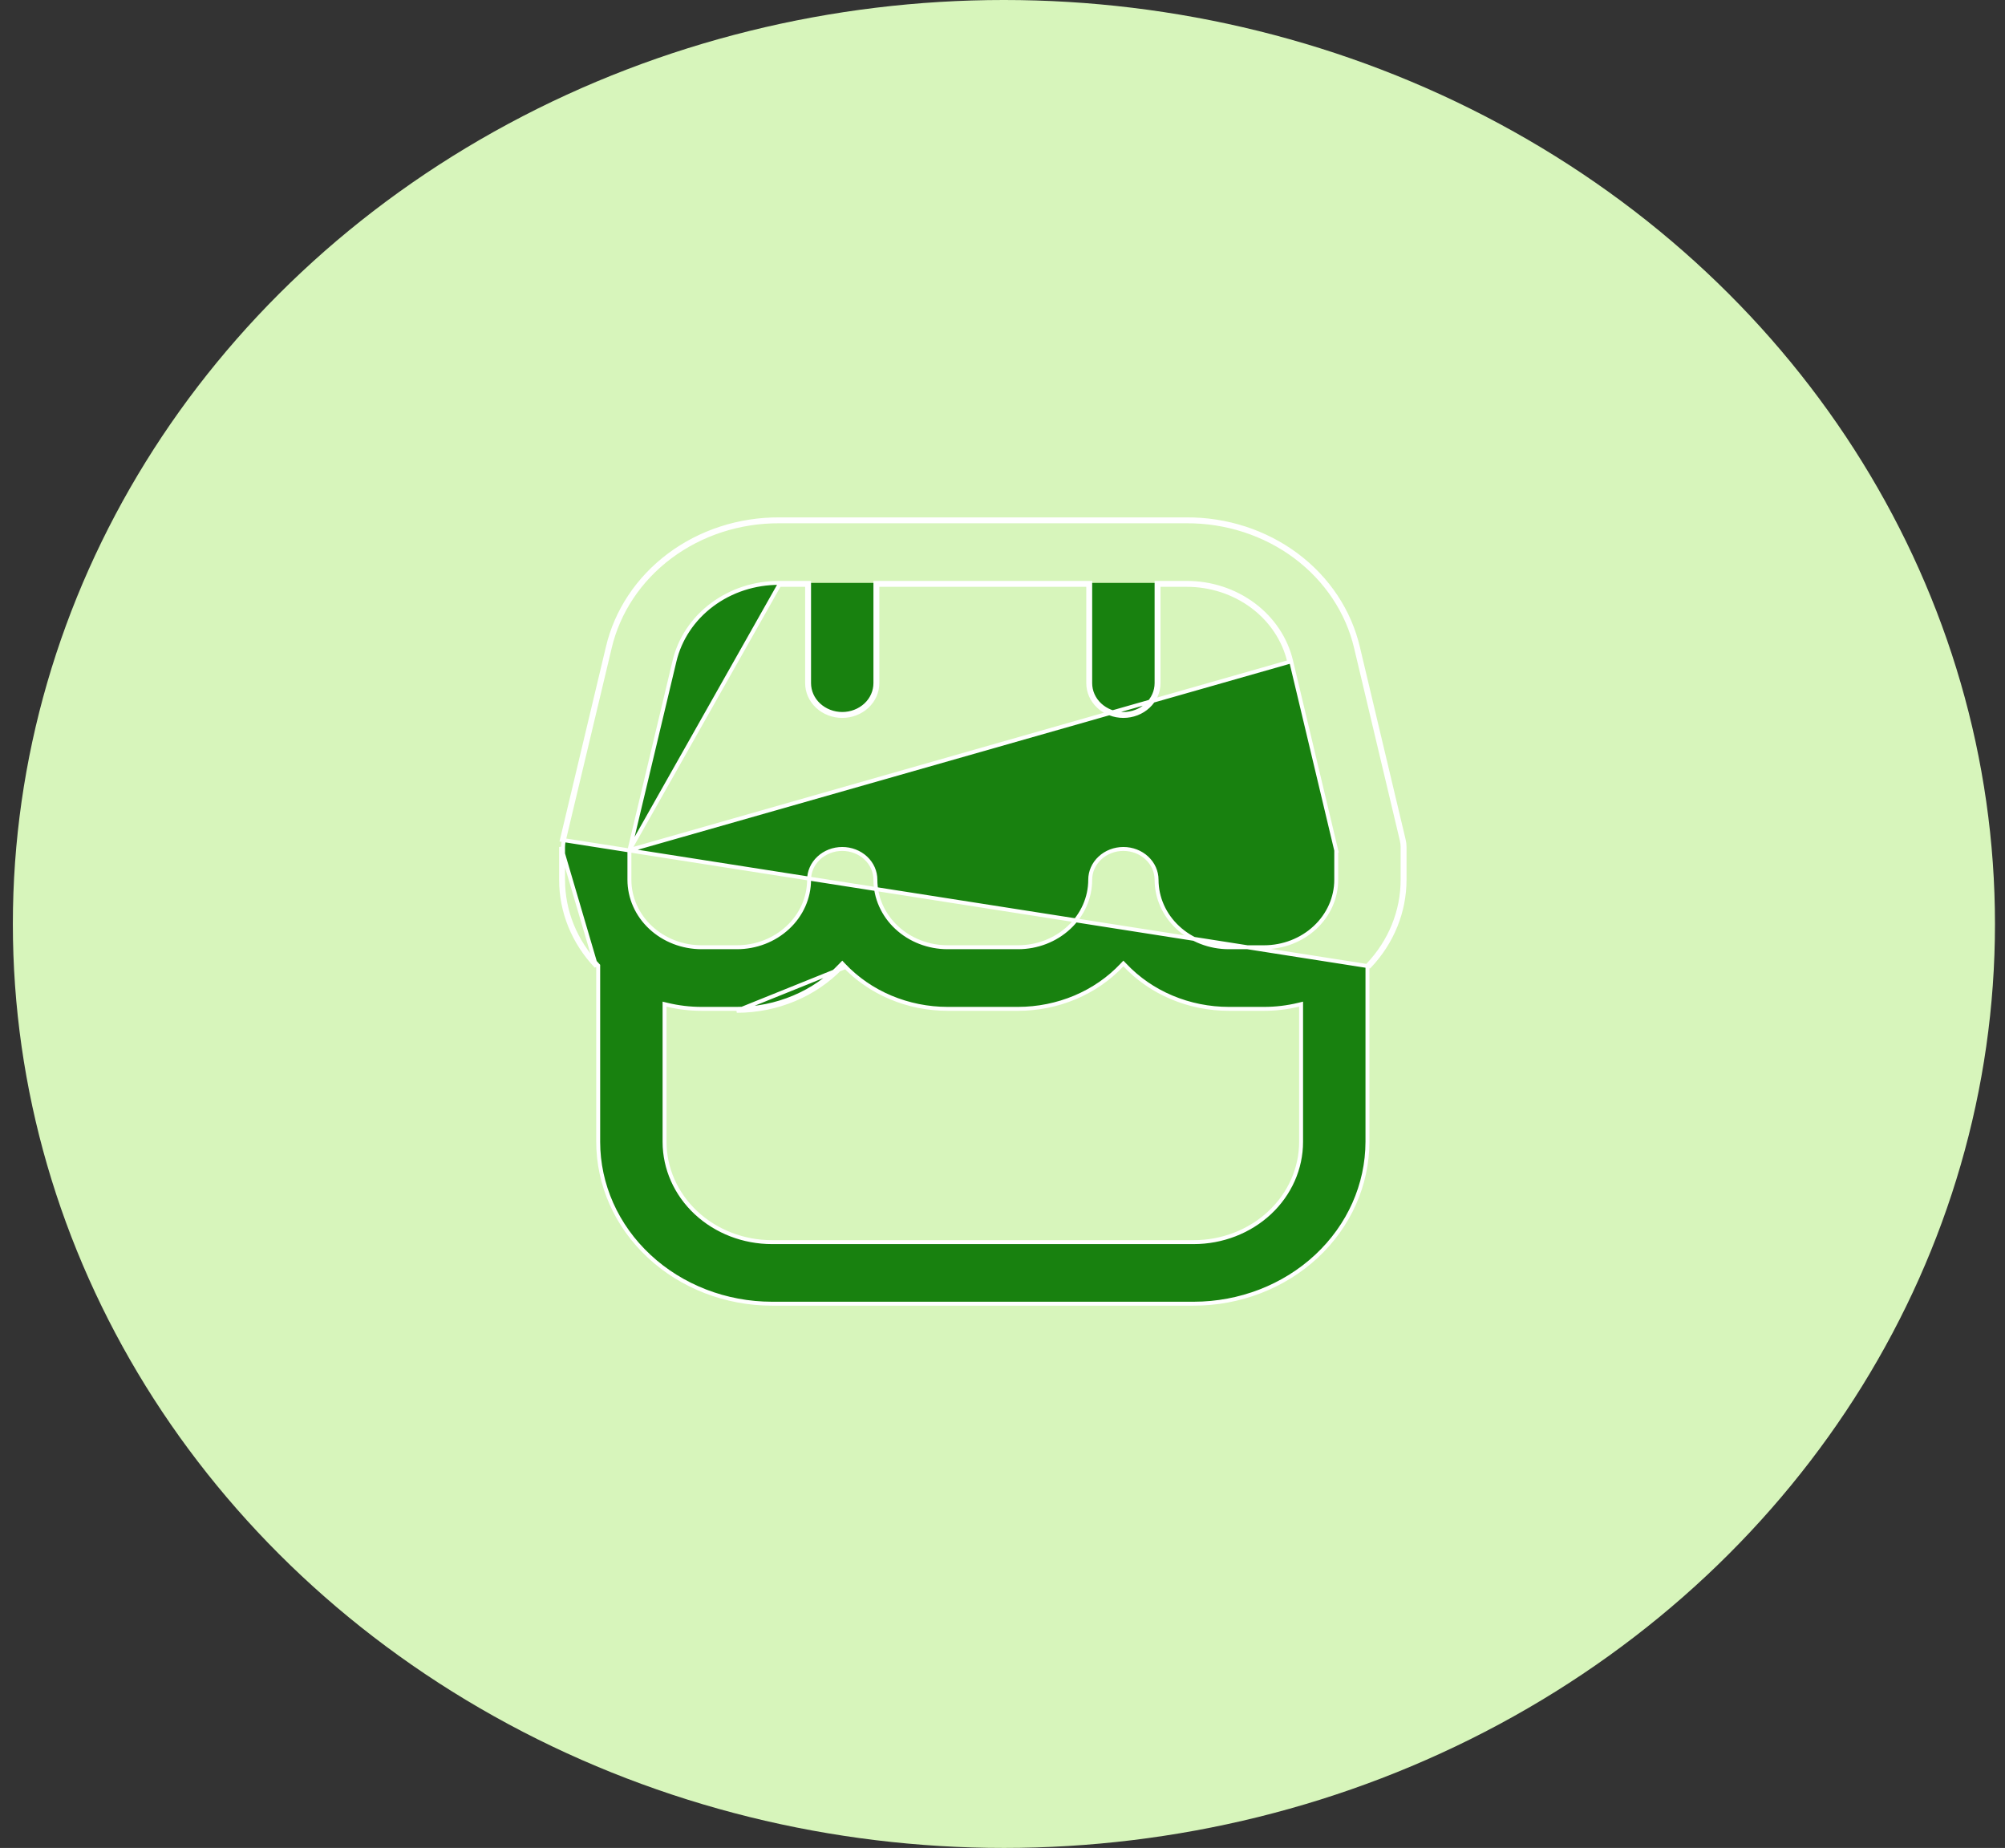
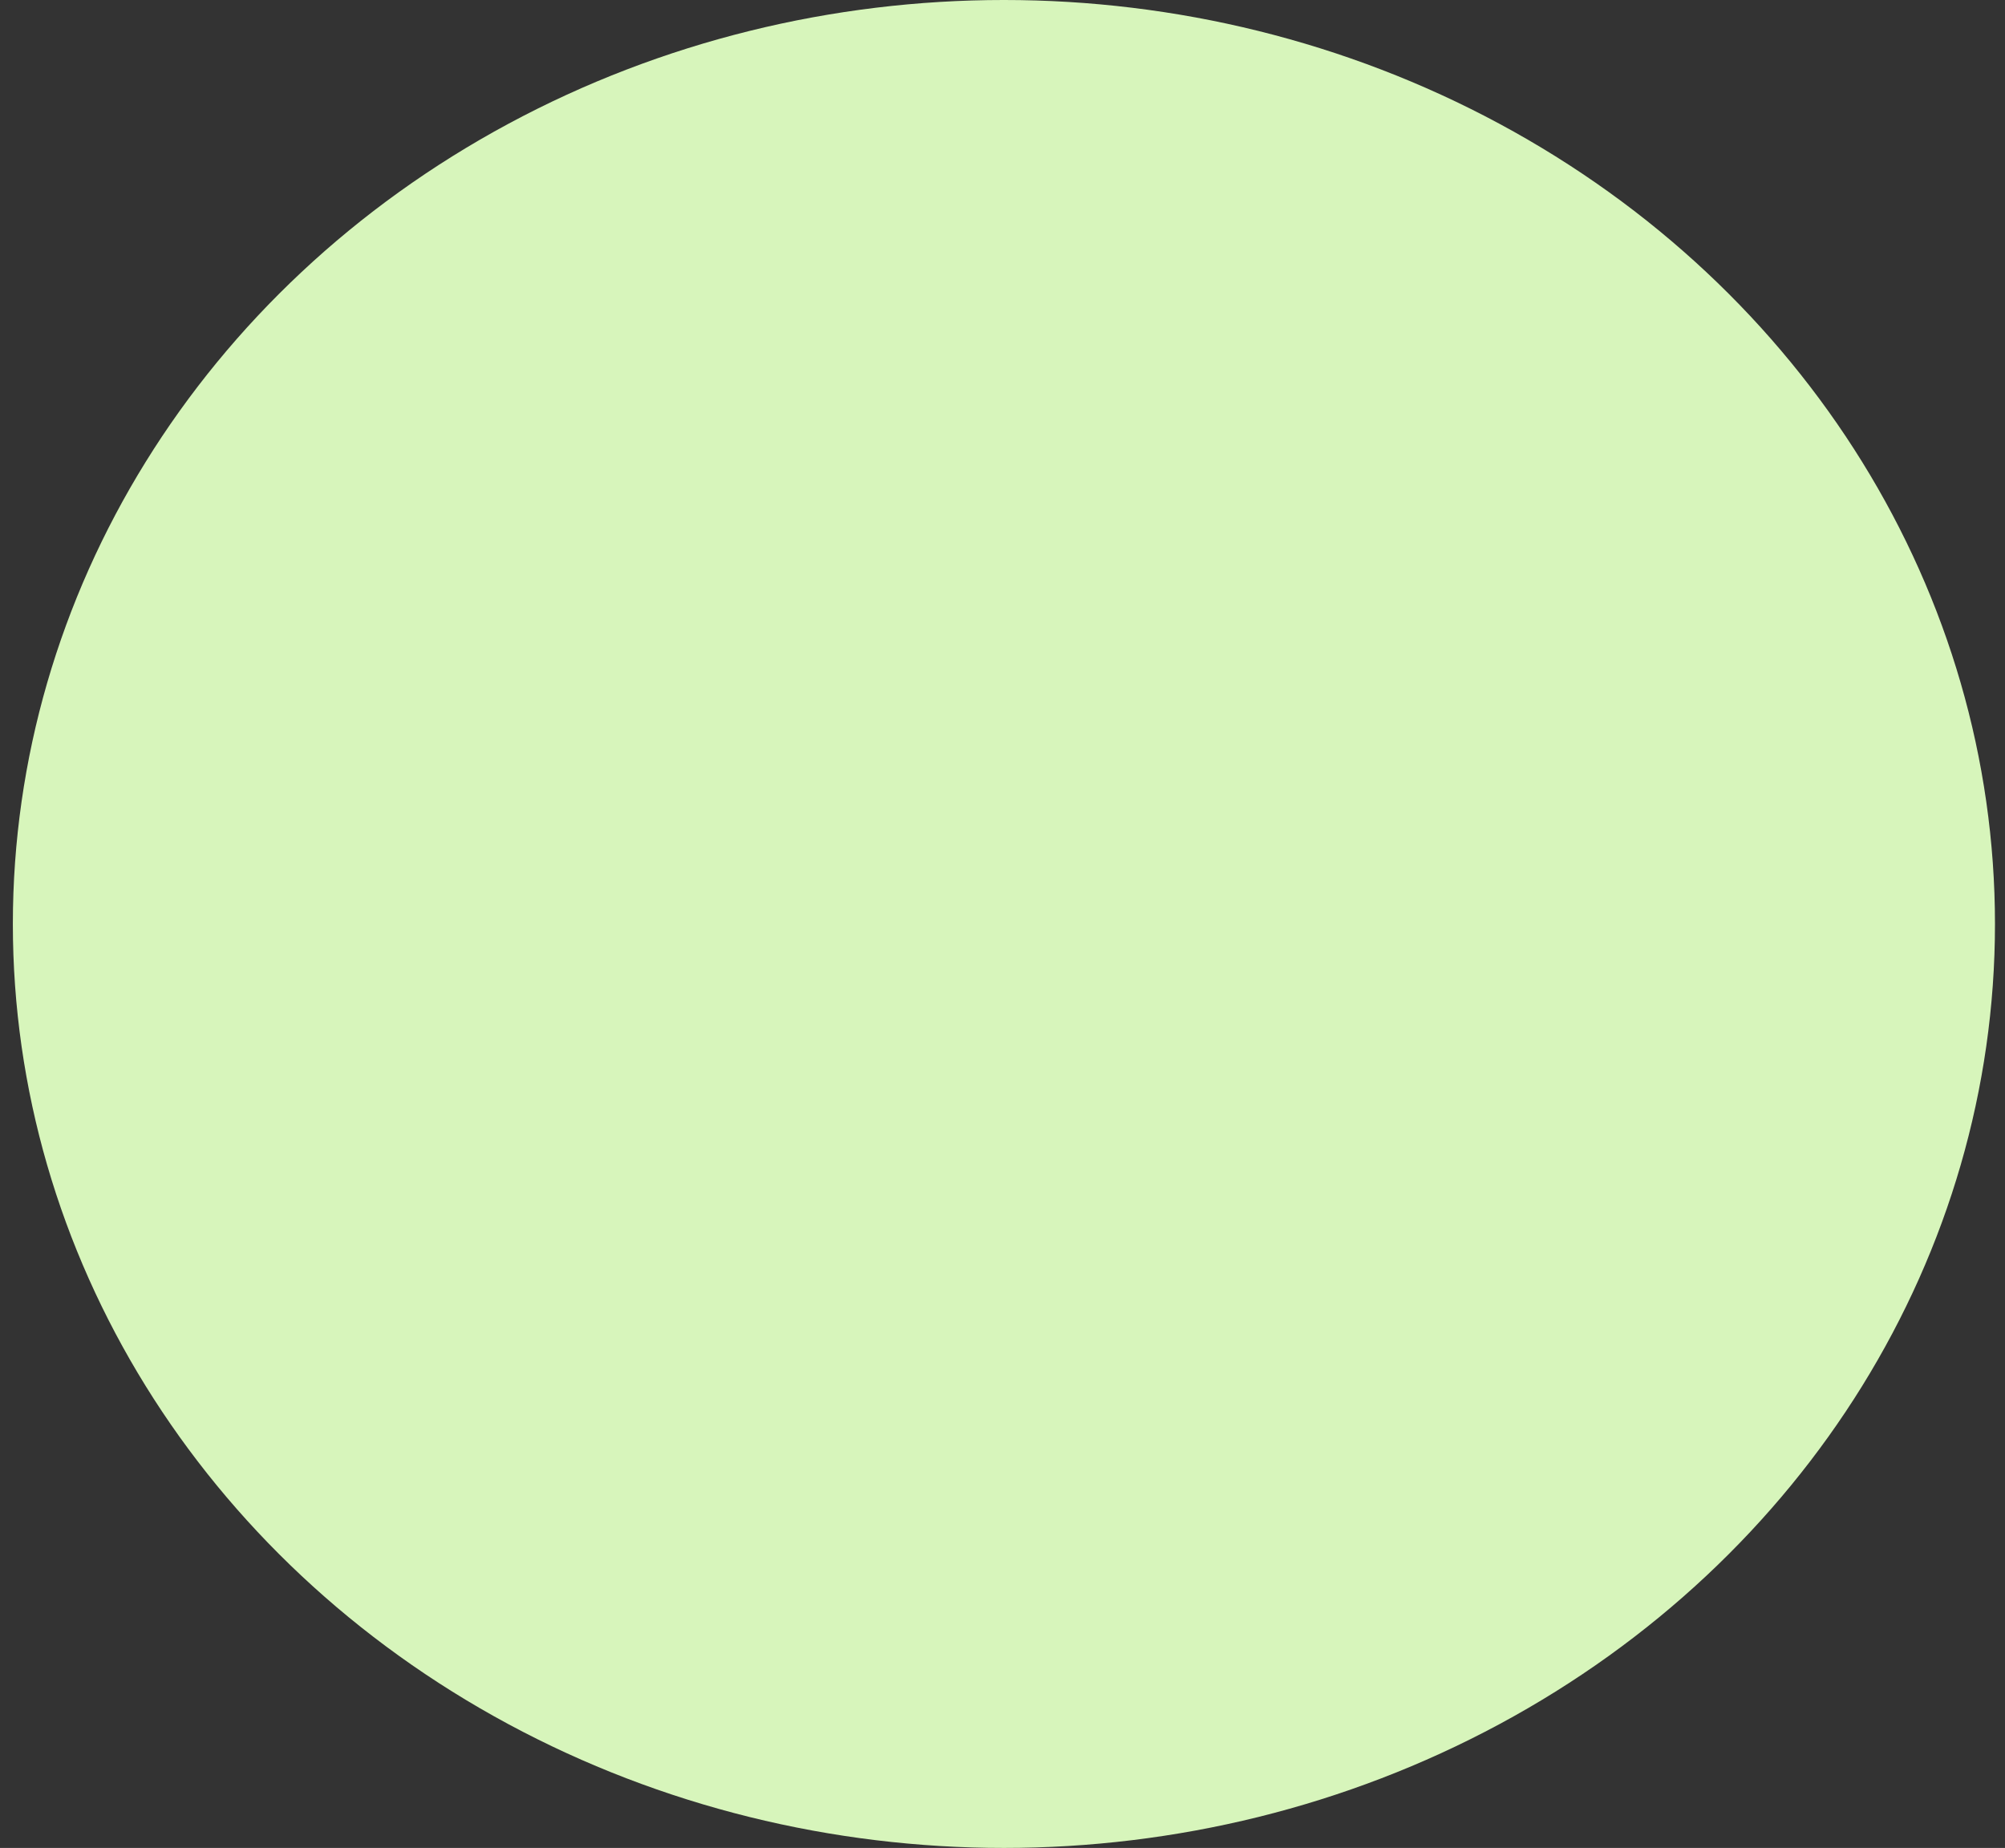
<svg xmlns="http://www.w3.org/2000/svg" width="51" height="47" viewBox="0 0 51 47" fill="none">
  <rect x="0" y="0" width="51" height="47" fill="#333333" stroke="none" />
  <g id="Group 45542">
    <ellipse id="Ellipse 1" cx="25.536" cy="23.5" rx="25.209" ry="23.5" fill="#D7F5BB" />
-     <path id="Vector" d="M16.01 21.621L16.011 21.621L17.155 16.821C17.155 16.821 17.155 16.821 17.155 16.821C17.288 16.253 17.626 15.745 18.111 15.382C18.596 15.019 19.2 14.822 19.822 14.825M16.01 21.621L19.822 14.875M16.01 21.621V21.633V22.375C16.01 22.832 16.204 23.269 16.549 23.59C16.894 23.912 17.361 24.092 17.848 24.092H18.742C19.228 24.092 19.695 23.912 20.04 23.59C20.385 23.269 20.58 22.832 20.58 22.375C20.58 22.169 20.668 21.97 20.826 21.823C20.984 21.675 21.199 21.592 21.424 21.592C21.648 21.592 21.864 21.675 22.022 21.823C22.18 21.97 22.267 22.169 22.267 22.375C22.267 22.832 22.462 23.269 22.807 23.59C23.152 23.912 23.619 24.092 24.105 24.092H25.893C26.38 24.092 26.847 23.912 27.192 23.59C27.537 23.269 27.731 22.832 27.731 22.375C27.731 22.169 27.819 21.97 27.977 21.823C28.135 21.675 28.35 21.592 28.575 21.592C28.8 21.592 29.015 21.675 29.173 21.823C29.331 21.97 29.419 22.169 29.419 22.375C29.419 22.832 29.614 23.269 29.959 23.59C30.304 23.912 30.771 24.092 31.257 24.092H32.151C32.637 24.092 33.104 23.912 33.449 23.59C33.794 23.269 33.989 22.832 33.989 22.375V21.633H33.99L33.987 21.621L32.843 16.821L16.01 21.621ZM19.822 14.825C19.822 14.825 19.822 14.825 19.822 14.825L19.822 14.875M19.822 14.825H19.822V14.875M19.822 14.825H20.53H20.58V14.875V17.375C20.58 17.582 20.668 17.781 20.826 17.928C20.984 18.075 21.199 18.159 21.424 18.159C21.648 18.159 21.864 18.075 22.022 17.928C22.18 17.781 22.267 17.582 22.267 17.375V14.875V14.825H22.317H27.681H27.731V14.875V17.375C27.731 17.582 27.819 17.781 27.977 17.928C28.135 18.075 28.35 18.159 28.575 18.159C28.8 18.159 29.015 18.075 29.173 17.928C29.331 17.781 29.419 17.582 29.419 17.375V14.875V14.825H29.469H30.177M19.822 14.875H20.48H20.53V14.925V17.375C20.53 17.596 20.624 17.808 20.791 17.965C20.959 18.121 21.186 18.209 21.424 18.209C21.661 18.209 21.888 18.121 22.056 17.965C22.223 17.808 22.317 17.596 22.317 17.375V14.925V14.875H22.367H27.631H27.681V14.925V17.375C27.681 17.596 27.775 17.808 27.943 17.965C28.111 18.121 28.338 18.209 28.575 18.209C28.812 18.209 29.04 18.121 29.207 17.965C29.375 17.808 29.469 17.596 29.469 17.375V14.925V14.875H29.519H30.177M30.177 14.825C30.177 14.825 30.177 14.825 30.177 14.825L30.177 14.875M30.177 14.825H30.177V14.875M30.177 14.825C30.798 14.822 31.402 15.019 31.888 15.382C32.373 15.745 32.711 16.253 32.843 16.821L32.795 16.833C32.665 16.276 32.334 15.778 31.858 15.422C31.381 15.066 30.788 14.873 30.177 14.875M35.657 21.373L35.657 21.373C35.67 21.428 35.677 21.485 35.677 21.542V22.375V22.375C35.678 23.173 35.365 23.945 34.797 24.543L34.783 24.558V24.578V29.042C34.781 30.132 34.316 31.178 33.488 31.95C32.66 32.722 31.536 33.157 30.363 33.158H19.636C18.463 33.157 17.339 32.722 16.511 31.95C15.682 31.178 15.217 30.132 15.216 29.042L15.216 24.578V24.558L15.202 24.543C14.634 23.945 14.321 23.173 14.322 22.375V22.375L14.322 21.542L14.322 21.542C14.322 21.485 14.329 21.428 14.342 21.373L14.342 21.373L15.508 16.483L15.508 16.482C15.721 15.567 16.265 14.746 17.05 14.159C17.835 13.572 18.814 13.254 19.821 13.259H19.822L30.177 13.259L30.177 13.259C31.186 13.253 32.165 13.571 32.951 14.158C33.737 14.745 34.281 15.566 34.495 16.482L34.495 16.483L35.657 21.373ZM14.272 21.542V22.375C14.271 23.186 14.589 23.97 15.166 24.578L14.272 21.542ZM15.459 16.471L14.293 21.361L34.833 24.578C35.41 23.97 35.727 23.186 35.727 22.375V21.542C35.727 21.481 35.72 21.42 35.705 21.361L34.543 16.471C34.327 15.543 33.776 14.712 32.981 14.118C32.186 13.524 31.196 13.203 30.177 13.209H19.822C18.803 13.204 17.814 13.525 17.02 14.119C16.226 14.713 15.675 15.543 15.459 16.471ZM16.966 25.554L16.904 25.539V25.603V29.042C16.904 29.719 17.193 30.368 17.705 30.846C18.218 31.324 18.912 31.592 19.636 31.592H30.363C31.087 31.592 31.781 31.324 32.294 30.846C32.806 30.368 33.095 29.719 33.095 29.042V25.603V25.539L33.033 25.554C32.745 25.624 32.449 25.659 32.151 25.659H32.151H31.257C30.756 25.659 30.261 25.559 29.805 25.367C29.348 25.175 28.942 24.894 28.612 24.543L28.575 24.505L28.539 24.543C28.209 24.894 27.802 25.175 27.346 25.367C26.89 25.559 26.394 25.659 25.893 25.659H25.893H24.105H24.105C23.604 25.659 23.109 25.559 22.653 25.367C22.197 25.175 21.79 24.894 21.46 24.543L21.424 24.505L21.387 24.543C21.057 24.894 20.651 25.175 20.194 25.367C19.738 25.559 19.243 25.659 18.742 25.659H18.742H17.848H17.848C17.55 25.659 17.254 25.624 16.966 25.554ZM21.458 24.614C21.459 24.613 21.459 24.613 21.46 24.612L21.424 24.578L21.387 24.612C21.388 24.613 21.388 24.613 21.389 24.614C21.06 24.953 20.66 25.225 20.214 25.413C19.751 25.608 19.249 25.709 18.742 25.709L21.458 24.614Z" fill="#18810F" stroke="white" stroke-width="0.1" />
  </g>
</svg>